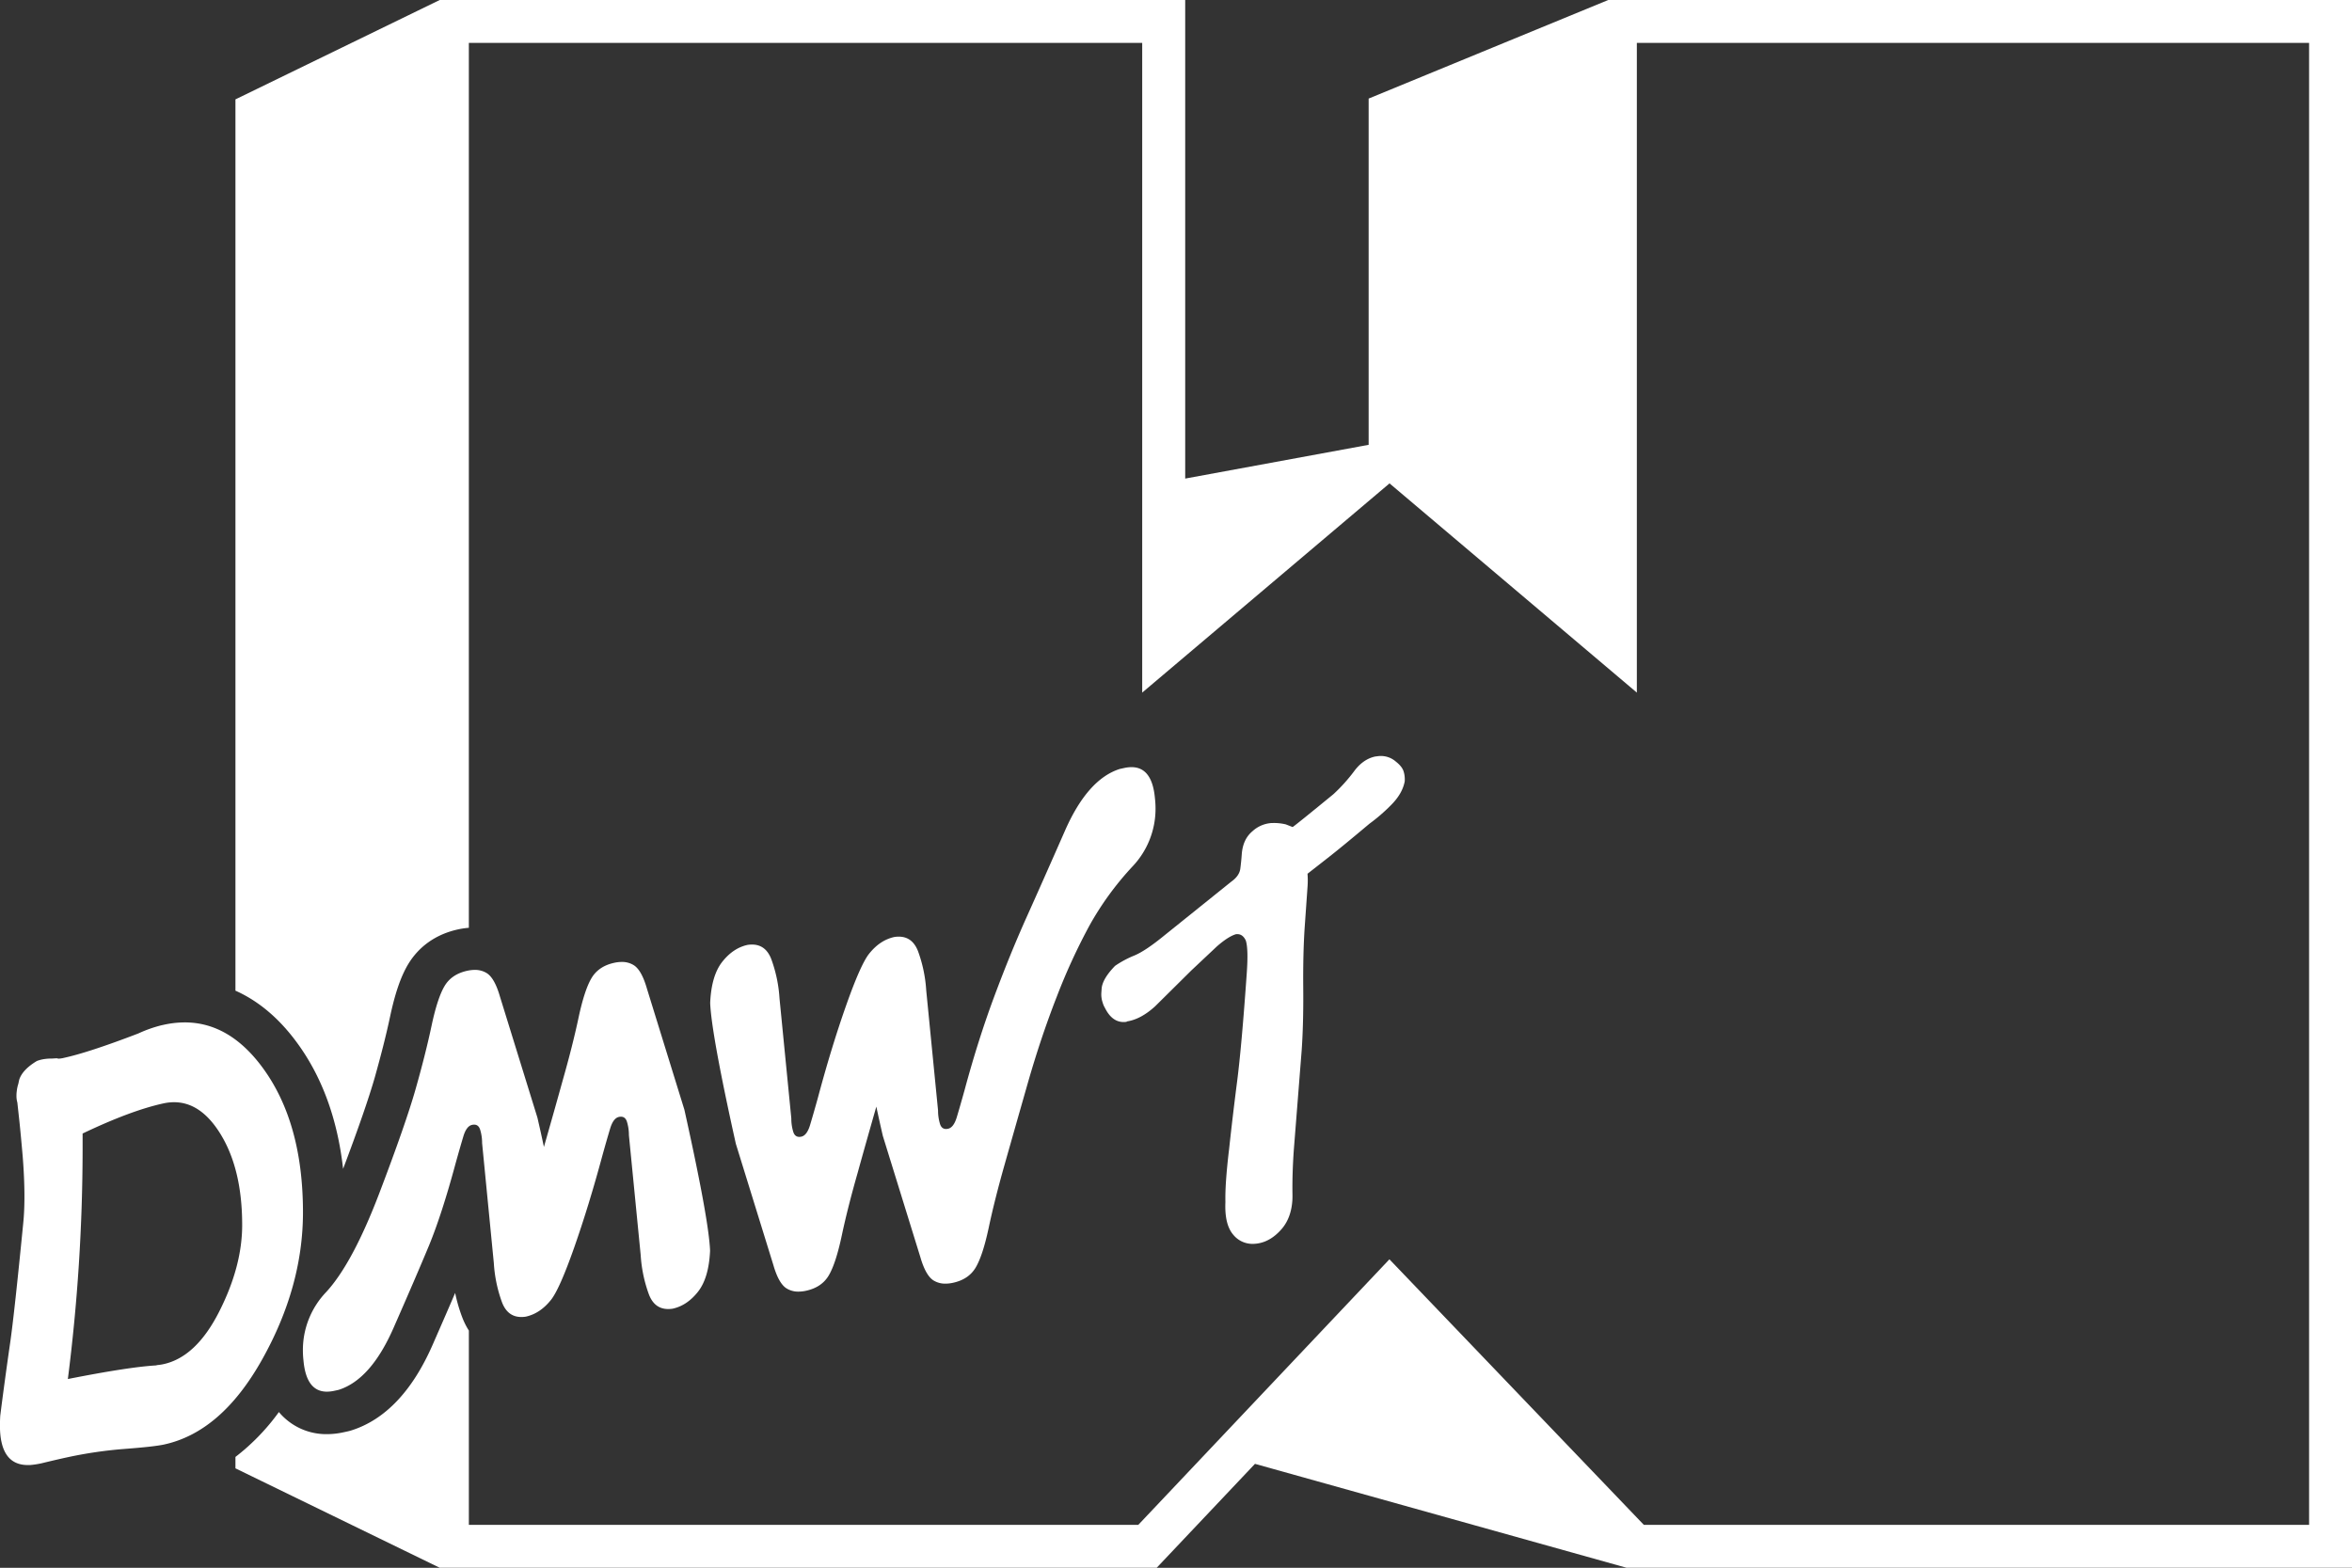
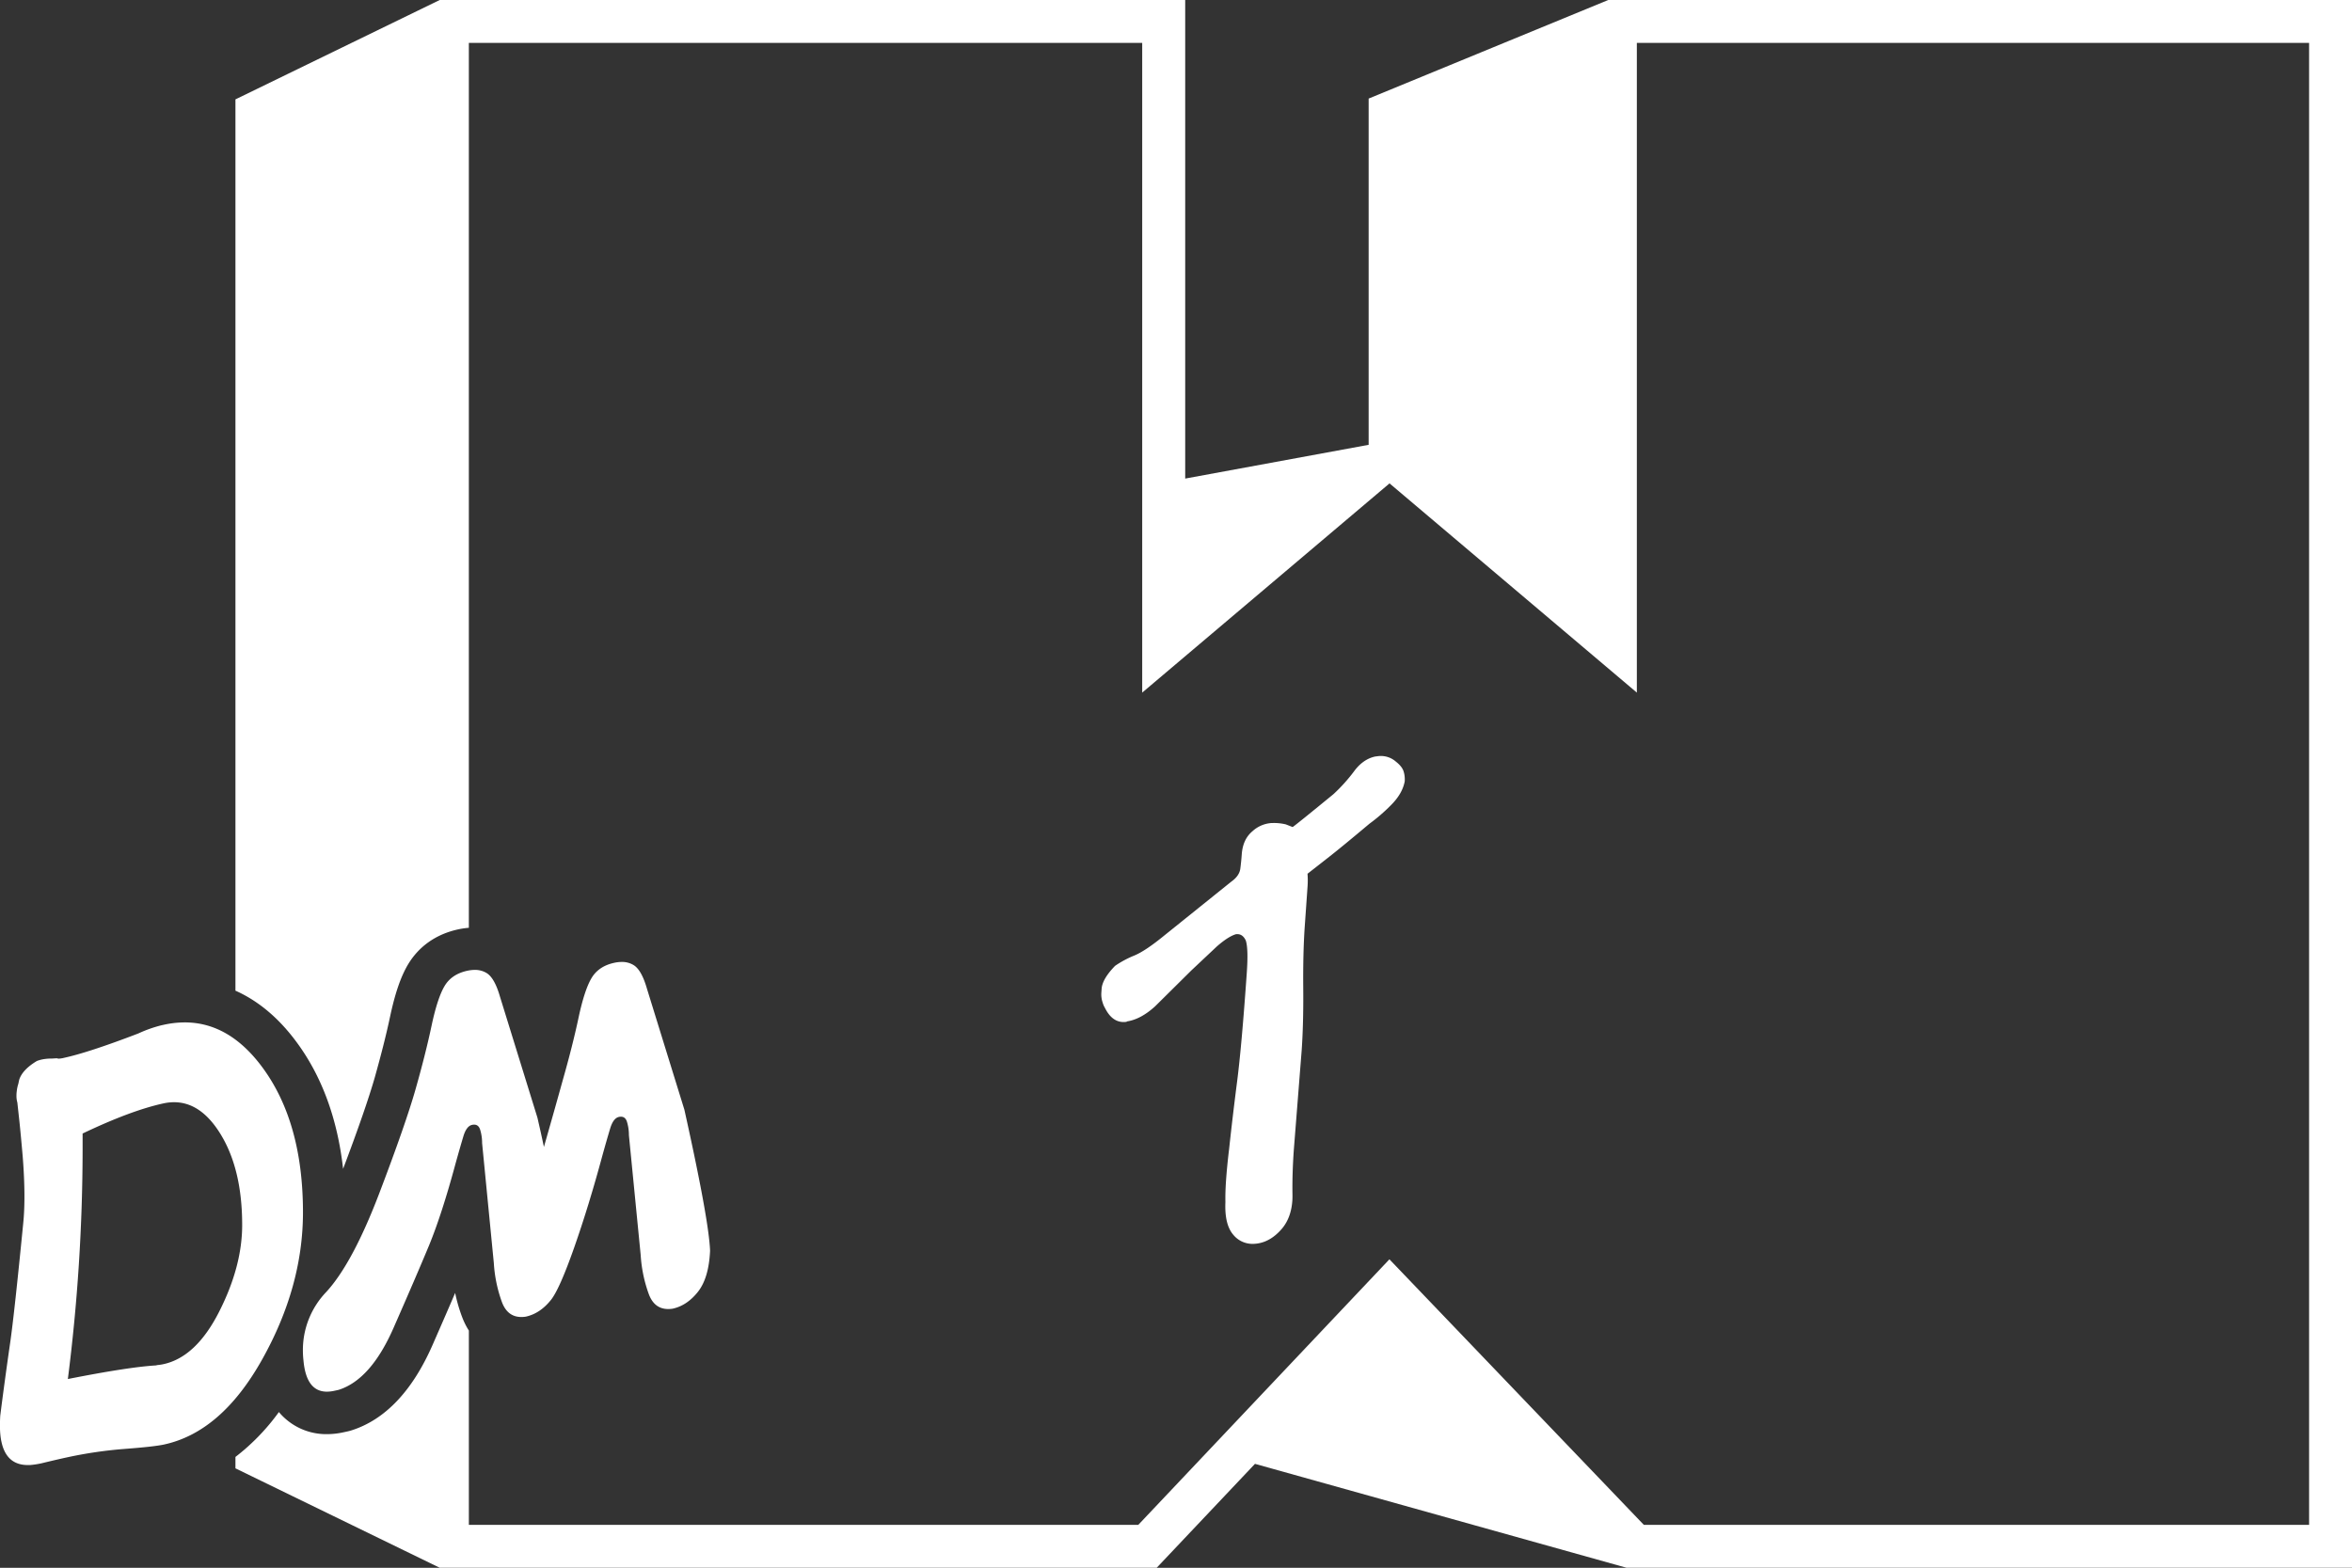
<svg xmlns="http://www.w3.org/2000/svg" id="Ebene_1" data-name="Ebene 1" viewBox="0 0 1512.94 1008.69">
  <rect x="0" y="0" width="1512.94" height="1008.69" fill="#333333" stroke="none" />
  <title>dmwt</title>
  <path d="M487.21,1286.15v0h0v0s0,.07,0,.11Z" transform="translate(-210.94 -473.33)" style="fill:#fff" />
  <path d="M1245.45,473.33l-154.12,63.42V759.52l-118,21.72V473.33H493.79l-131.4,63.94v573.44c12.92,5.76,26.58,15.84,39.25,33,16.36,22.09,26.39,49.48,30,81.64,9.83-26,16.72-46,20.43-59,4-14.26,7.31-27.25,9.72-38.6,3.21-15.17,6.89-25.93,11.57-33.83,7-11.75,18.15-19.58,32.35-22.66a51.05,51.05,0,0,1,6.82-1V500.94H945.67v418l159.09-134.61,159.09,134.61v-418h432.43V1454.4H1268.35l-163.66-170.85L943.15,1454.4H512.54v-125a46.42,46.42,0,0,1-4.12-8.15,101.29,101.29,0,0,1-4.7-16.06c-4.15,9.72-9,20.85-14.58,33.57-13,29.6-30.54,48-52.12,54.85-.79.25-1.59.46-2.39.64l-2.85.62a49.62,49.62,0,0,1-10.51,1.17,39.67,39.67,0,0,1-30.93-14.22,139.32,139.32,0,0,1-27.95,28.88v7.34L493.77,1482H955l63.21-66.85,239,66.85h466.68V473.33Z" transform="translate(-210.94 -473.33)" style="fill:#fff" />
  <path d="M627.09,1109.43q-3.4-11.88-8.44-15.09a14.12,14.12,0,0,0-7.76-2.11,22.53,22.53,0,0,0-4.86.56q-10.06,2.18-14.61,9.87t-8.35,25.56q-3.8,17.88-10.25,40.51-5.13,18.55-12,42.52-1.89-8.93-4.17-18.8l-24.1-77.89q-3.42-11.89-8.44-15.09a14.15,14.15,0,0,0-7.76-2.12,23.18,23.18,0,0,0-4.86.56q-10.06,2.19-14.61,9.87t-8.35,25.57q-3.79,17.88-10.16,40.36t-23.52,67.52q-17.19,45-34.07,63.37a53.88,53.88,0,0,0-15,37.87,55.84,55.84,0,0,0,.38,6.24q1.8,20,15.06,20a22.28,22.28,0,0,0,4.68-.54l2.84-.62q20.68-6.51,35.3-39.76T487,1274.44q8.25-20.12,17-52.59,3-10.75,5-17.39t5.6-7.4a5.87,5.87,0,0,1,1.33-.16c1.92,0,3.21,1.11,3.89,3.32a29.21,29.21,0,0,1,1.24,8.57L528.6,1286a88.78,88.78,0,0,0,5.32,25.37q3.62,9.3,12.39,9.3a18.24,18.24,0,0,0,2.79-.22q9.3-2,16.32-10.87,5.51-7,14.89-33.68t18.13-59.15q3-10.77,5-17.39t5.6-7.41a6.36,6.36,0,0,1,1.32-.15c1.92,0,3.21,1.1,3.89,3.31a29.22,29.22,0,0,1,1.24,8.58l7.58,77.18a89.32,89.32,0,0,0,5.32,25.37q3.62,9.32,12.38,9.3a19.68,19.68,0,0,0,2.8-.21q9.3-2,16.32-10.87T667.7,1278q-.76-19.79-16.51-90.66Z" transform="translate(-210.94 -473.33)" style="fill:#fff" />
  <path d="M405.83,1253.43q0-58.11-26.19-93.48-21.33-28.82-49.85-28.82a63,63,0,0,0-13.34,1.49l-1.71.37a83.73,83.73,0,0,0-14.79,5.24q-31.89,12.24-48,15.74a17.42,17.42,0,0,1-3.4.49h0l-1.13-.26-3.23.2H244a29.76,29.76,0,0,0-6.32.64,21.8,21.8,0,0,0-3,.91q-9.3,5.57-11.39,12.08l-.57,2.65a22.71,22.71,0,0,0-1,4.75,19.34,19.34,0,0,0-.19,2.82,15.55,15.55,0,0,0,.57,4.43q.57,5.17,1.33,12.22t2.09,22.16q1.14,14.42,1.14,26,0,9.6-.76,17.09-5.7,58.1-8.35,76.61-3.61,25-6.45,47.39c-.13,2.22-.2,4.33-.2,6.35q0,25.42,17.94,25.43l1.23,0a55,55,0,0,0,7.59-1.14q8.73-2.14,16.32-3.8a274.24,274.24,0,0,1,37.29-5.46q18.87-1.44,25.14-2.81,37-8,63.19-54.79T405.83,1253.43Zm-53.89,63.76q-14.81,29.25-35.87,33.82a27.54,27.54,0,0,1-3.79.57l-1.14.25q-17.64,1.05-56.55,8.75a1177.84,1177.84,0,0,0,9.49-147.34v-10.62q31.13-14.85,52-19.38a32.06,32.06,0,0,1,6.84-.76q16.69,0,29,19.11,14.79,22.94,14.8,59.83Q366.74,1288,351.94,1317.19Z" transform="translate(-210.94 -473.33)" style="fill:#fff" />
  <path d="M1091.88,1003.27a112.62,112.62,0,0,0,13.56-11.68q7.56-7.43,9.08-15.47a17,17,0,0,0-.77-6.71c-.69-2-2.29-4-4.82-6a14.64,14.64,0,0,0-9.67-3.69,16.05,16.05,0,0,0-2.06.13l-1.73.23q-7.73,1.68-13.5,9.47a107.71,107.71,0,0,1-13.3,14.75q-22.39,18.36-26.21,21.15l-4.45-1.74a32.52,32.52,0,0,0-8.4-.86h-1l-1.15.15a20,20,0,0,0-10.82,5.09q-6.26,5.19-6.94,15-.31,4.42-.92,9.12c-.41,3.13-2.36,5.92-5.82,8.37l-42.73,34.35q-12.33,10.13-19.56,13.14a64.93,64.93,0,0,0-12.46,6.68q-8.2,8.45-8.64,14.73l-.16,2.33a16.13,16.13,0,0,0,.79,6.47,14.88,14.88,0,0,0,1.55,3.61q4.5,9,11.95,9a14.25,14.25,0,0,0,1.7-.11,1.75,1.75,0,0,0,.59-.31q8.84-1.37,18-9.71l23.3-23.08,16.49-15.51q7.5-6.51,12.34-7.82a7.65,7.65,0,0,1,.81,0c2.29,0,4.09,1.36,5.38,4.1q1.71,5.31.64,20.68-3.28,47-6.22,69.92t-5.12,43.23q-1.34,11-2,20.33-.55,7.92-.42,14.13-.64,14.63,5.26,21.24a15.89,15.89,0,0,0,12.31,5.64,21.8,21.8,0,0,0,2.63-.18q9-1.15,16.28-9.72,5.81-7,6.58-17.92c.08-1.08.1-2.4.08-3.93q-.21-13.35.87-28.73l5.06-64.11q1.2-17.22,1-39.81t.94-39.35l1.81-25.85a55.41,55.41,0,0,0,0-8.54q6.43-5,14.49-11.33T1091.88,1003.27Z" transform="translate(-210.94 -473.33)" style="fill:#fff" />
-   <path d="M938.8,966.9a22.13,22.13,0,0,0-4.68.54l-2.85.62q-20.68,6.53-35.29,39.76t-25,56.34q-10.35,23.08-20.59,50.59t-19,60q-3,10.77-5,17.39t-5.59,7.41a6.38,6.38,0,0,1-1.33.15q-2.88,0-3.89-3.31a29.27,29.27,0,0,1-1.23-8.58l-7.6-77.18a89.14,89.14,0,0,0-5.31-25.38q-3.63-9.3-12.39-9.3a19.6,19.6,0,0,0-2.79.22q-9.3,2-16.32,10.87-5.51,7-14.9,33.69T737,1179.83q-3,10.77-5,17.39t-5.59,7.41a6.45,6.45,0,0,1-1.33.15q-2.88,0-3.89-3.31a28.9,28.9,0,0,1-1.23-8.58l-7.59-77.18a89.47,89.47,0,0,0-5.32-25.37q-3.62-9.3-12.39-9.3a19.54,19.54,0,0,0-2.79.21q-9.3,2-16.32,10.88t-7.78,26.45q.75,19.8,16.51,90.66l24.1,77.89q3.41,11.89,8.44,15.09a14.11,14.11,0,0,0,7.75,2.12,23.27,23.27,0,0,0,4.87-.56q10.07-2.19,14.61-9.87t8.35-25.57q3.79-17.88,10.25-40.51,5.13-18.54,12-42.52,1.89,8.94,4.17,18.81l24.1,77.88q3.42,11.89,8.44,15.1a14.13,14.13,0,0,0,7.75,2.11,22.55,22.55,0,0,0,4.87-.56q10.07-2.18,14.61-9.87t8.35-25.57q3.79-17.88,10.15-40.35t14.9-52.39q8.55-29.9,18.88-56.28a389.18,389.18,0,0,1,21-45.61A194.85,194.85,0,0,1,939.24,1031a53.83,53.83,0,0,0,15-37.87,58.32,58.32,0,0,0-.38-6.23Q952.06,966.9,938.8,966.9Z" transform="translate(-210.94 -473.33)" style="fill:#fff" />
</svg>